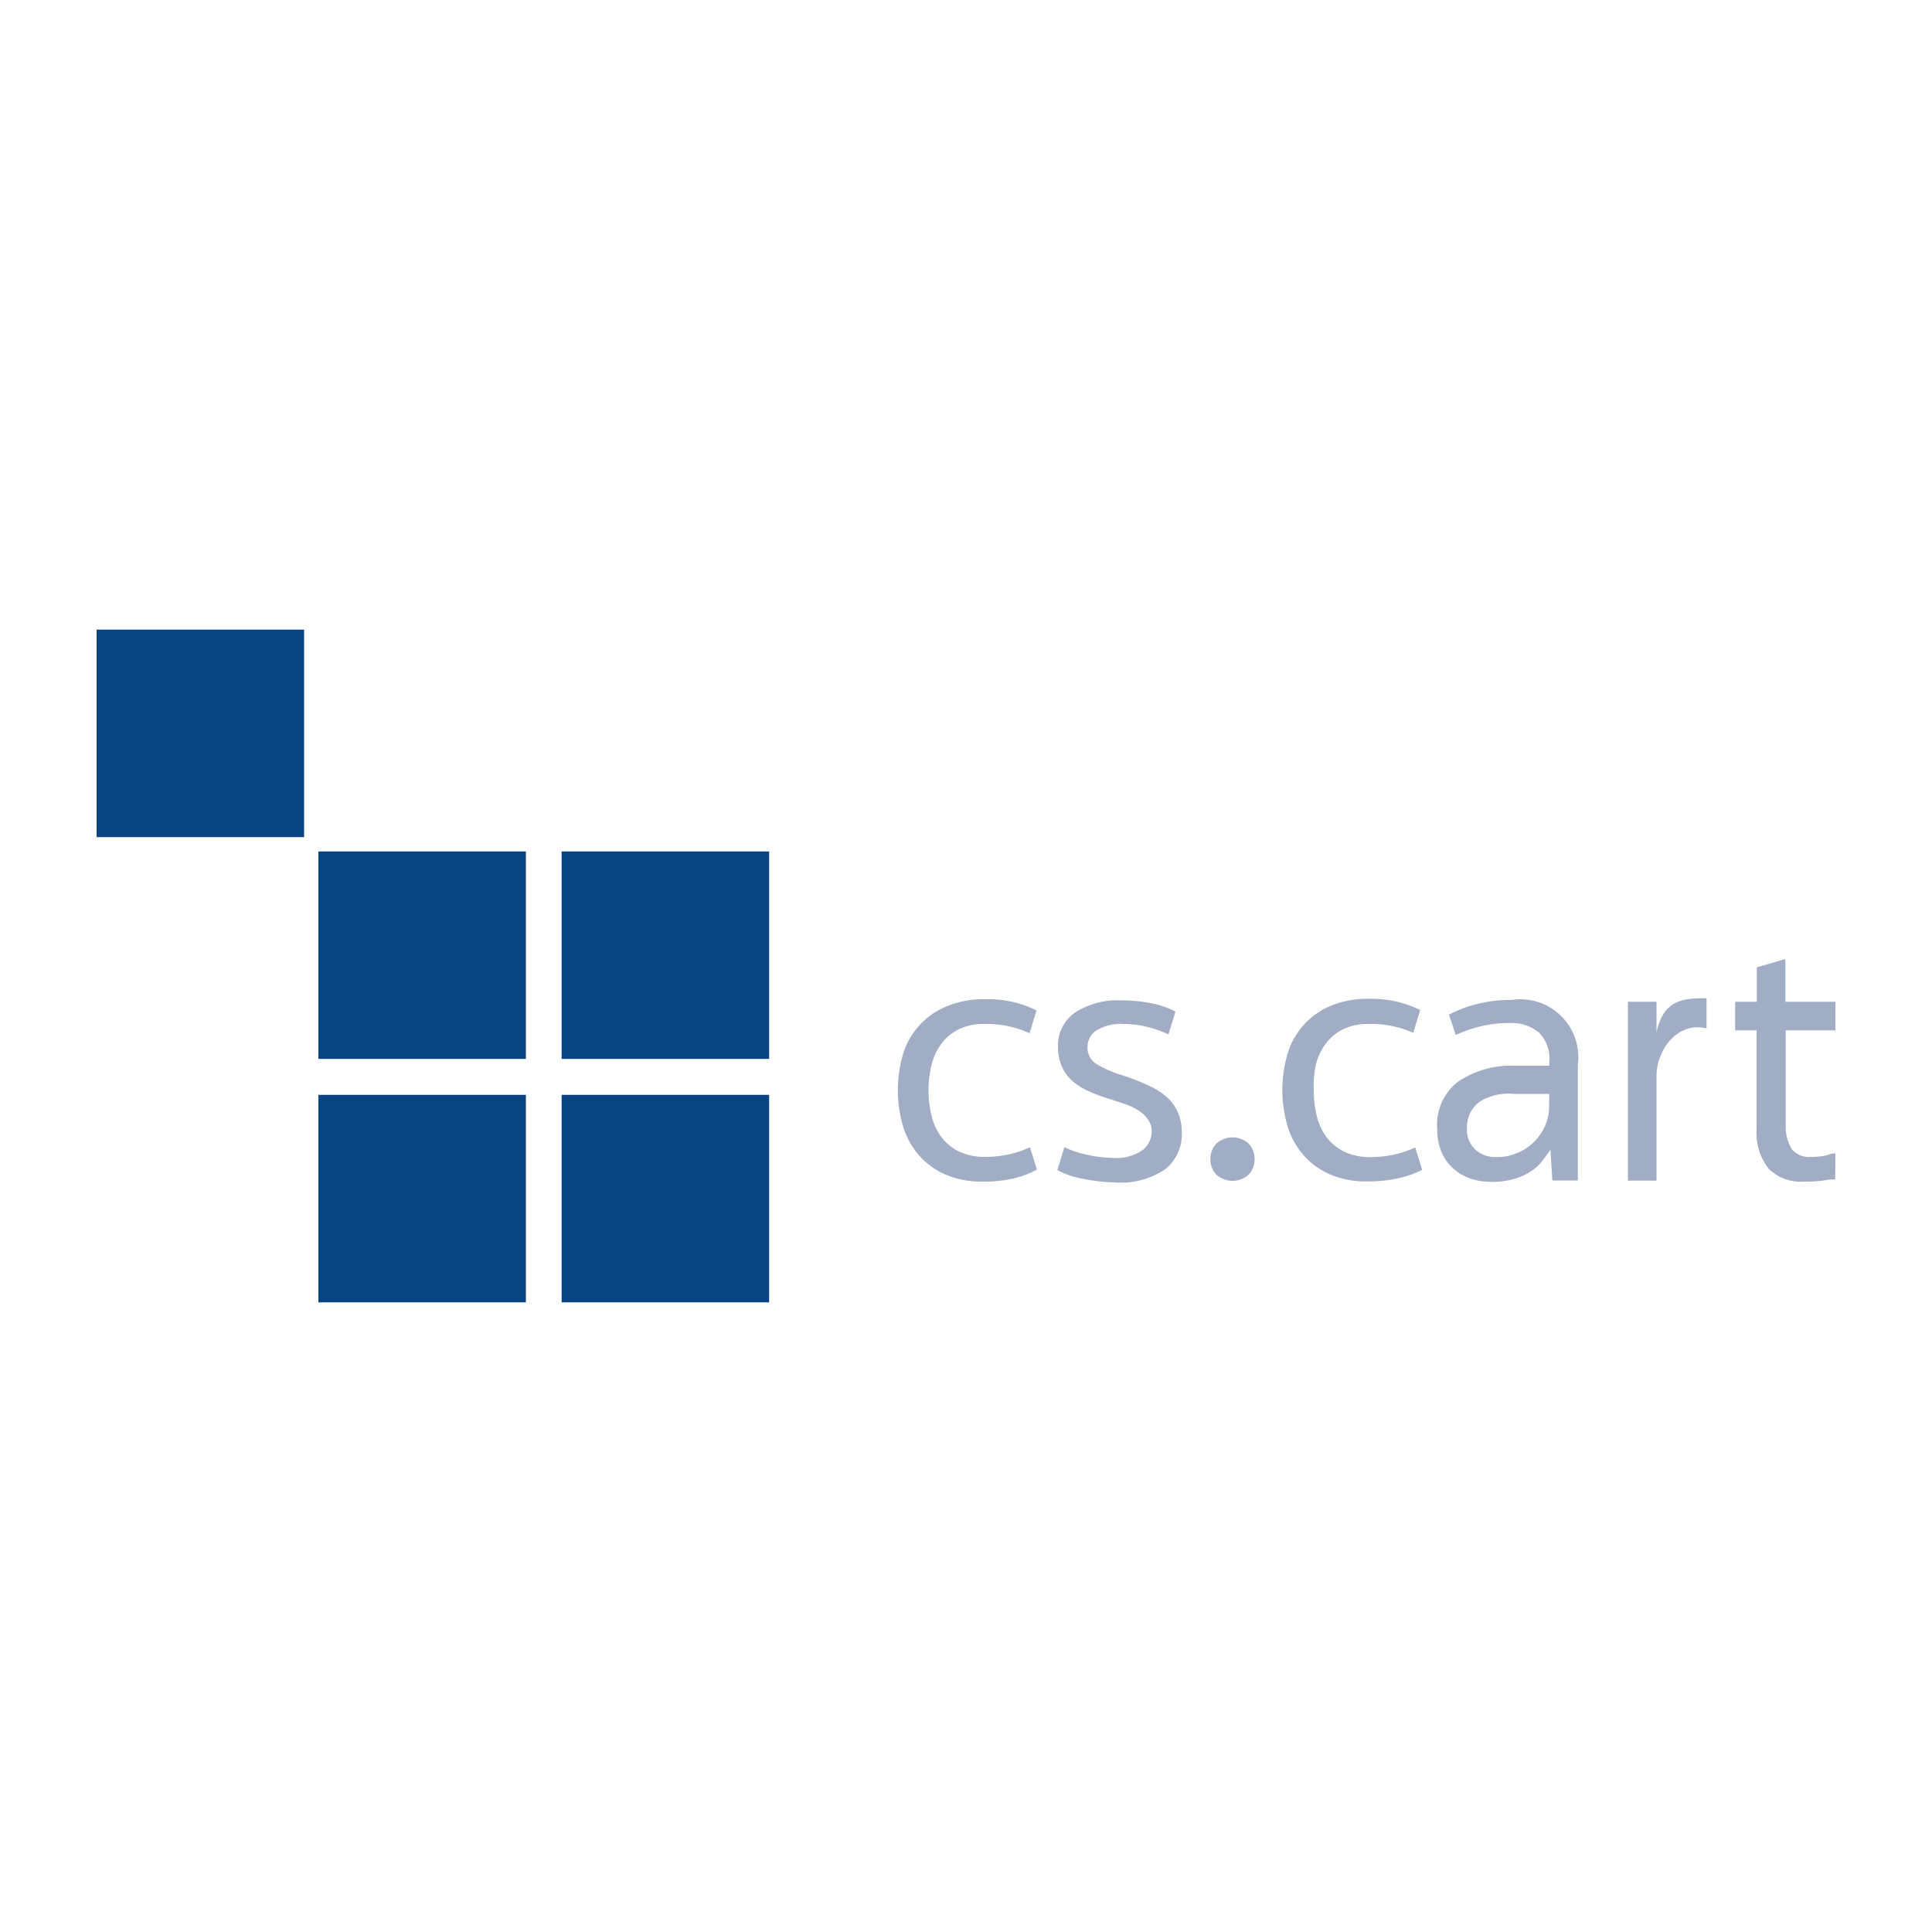
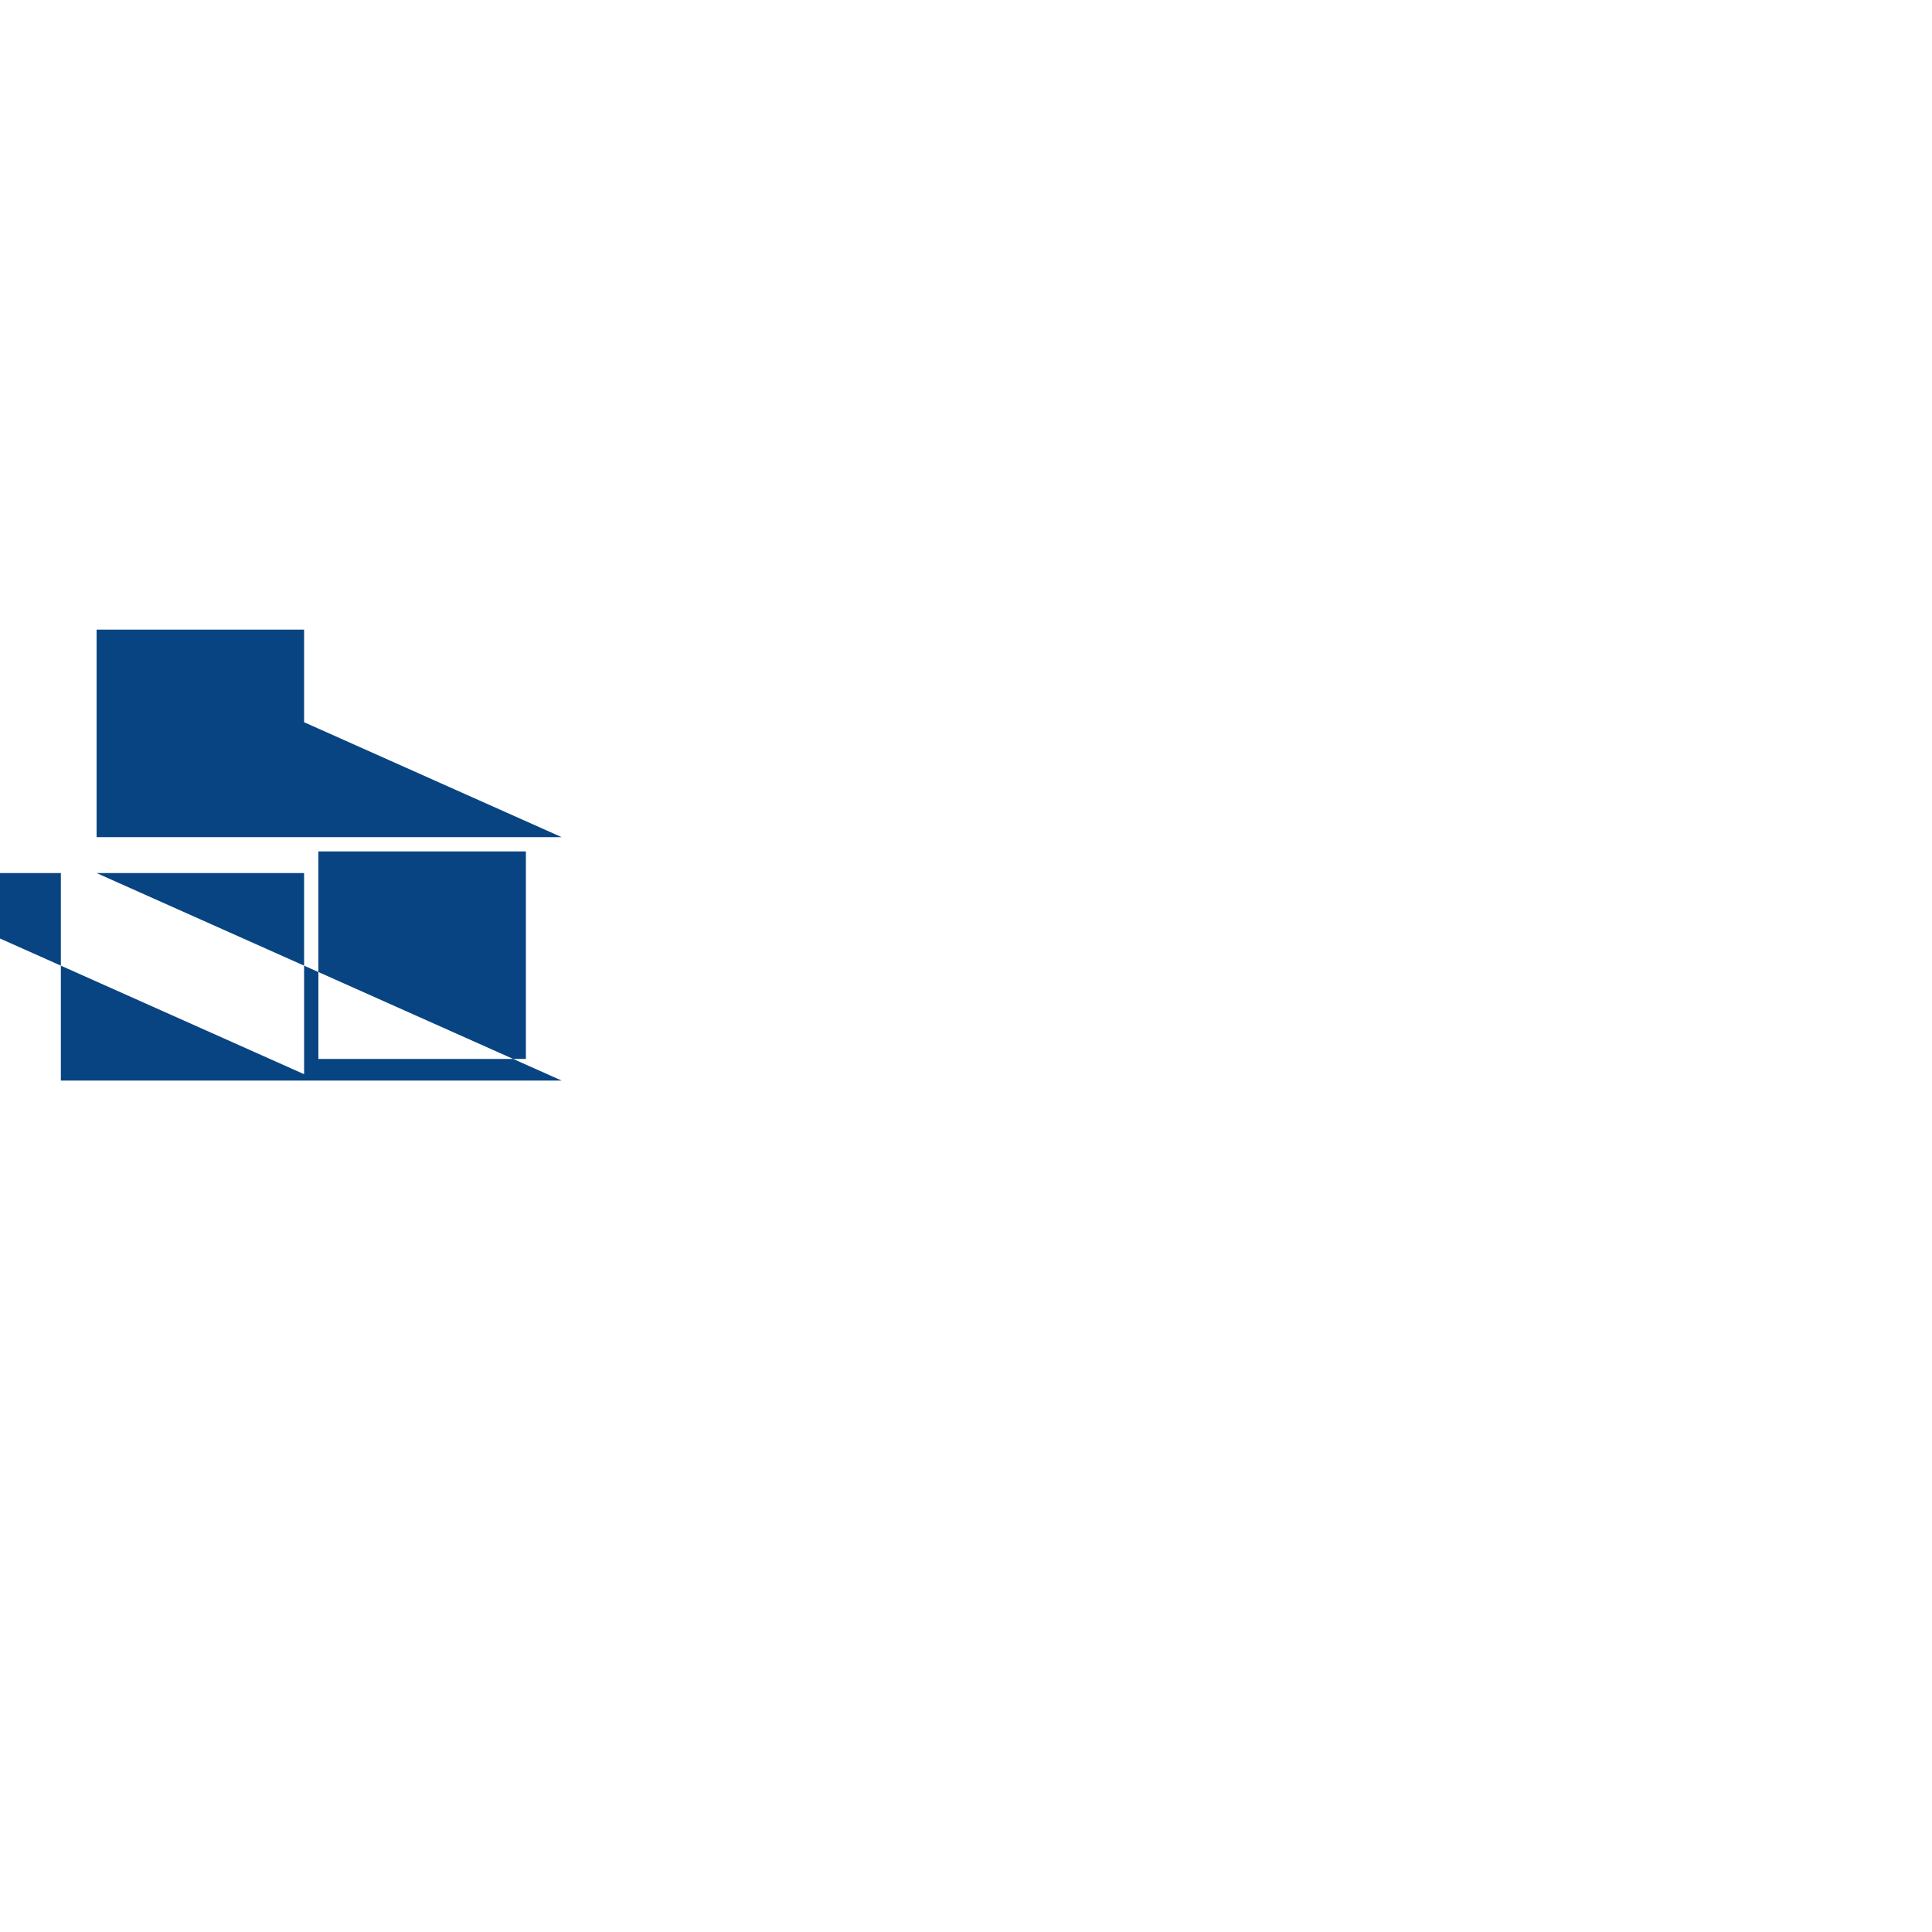
<svg xmlns="http://www.w3.org/2000/svg" id="Layer_1" data-name="Layer 1" viewBox="0 0 100 100">
  <defs>
    <style>.cls-1{fill:#a0adc4}.cls-2{fill:#084482}</style>
  </defs>
  <title>ShopCarts_Blue</title>
-   <path class="cls-1" d="M50.94 53a2.9 2.9 0 0 0-1.28.26 2.49 2.49 0 0 0-.9.72 3 3 0 0 0-.53 1.09 5.23 5.23 0 0 0-.17 1.36 5.33 5.33 0 0 0 .17 1.37 3 3 0 0 0 .53 1.1 2.56 2.56 0 0 0 .92.72 3.06 3.06 0 0 0 1.32.26 5.77 5.77 0 0 0 1.17-.12 4.85 4.85 0 0 0 1.14-.38l.36 1.16a5 5 0 0 1-1.27.47 7.1 7.1 0 0 1-1.55.15 4.67 4.67 0 0 1-1.92-.37 3.86 3.86 0 0 1-1.37-1 4.12 4.12 0 0 1-.82-1.5 6.62 6.62 0 0 1 0-3.72A3.87 3.87 0 0 1 49 52.09a4.9 4.9 0 0 1 2-.37 5.62 5.62 0 0 1 2.65.58l-.36 1.18a5.33 5.33 0 0 0-2.35-.48zm6.62 6.93a2.42 2.42 0 0 0 1.58-.4 1.22 1.22 0 0 0 .47-.95 1.07 1.07 0 0 0-.17-.61 1.71 1.71 0 0 0-.45-.45 2.94 2.94 0 0 0-.66-.34l-.81-.27a9.69 9.69 0 0 1-1.13-.41 3.44 3.44 0 0 1-.87-.54 2.17 2.17 0 0 1-.56-.76 2.53 2.53 0 0 1-.2-1 2.08 2.08 0 0 1 .87-1.78 4.05 4.05 0 0 1 2.43-.64 7.79 7.79 0 0 1 1.49.14 4.59 4.59 0 0 1 1.29.44l-.36 1.18a5.59 5.59 0 0 0-1.07-.38A5 5 0 0 0 58.2 53a2.47 2.47 0 0 0-1.46.34 1 1 0 0 0-.45.84 1 1 0 0 0 .47.9 5.65 5.65 0 0 0 1.28.56 11.24 11.24 0 0 1 1.35.52 3.91 3.91 0 0 1 1 .62 2.32 2.32 0 0 1 .58.8 2.6 2.6 0 0 1 .2 1.05 2.32 2.32 0 0 1-.83 1.87 4.09 4.09 0 0 1-2.65.7A8.83 8.83 0 0 1 56 61a4.07 4.07 0 0 1-1.27-.44l.36-1.18a5.22 5.22 0 0 0 1.14.38 6.16 6.16 0 0 0 1.33.17zm5.09.07a1.14 1.14 0 0 1 .3-.8 1.25 1.25 0 0 1 1.69 0 1.21 1.21 0 0 1 0 1.59 1.25 1.25 0 0 1-1.69 0 1.14 1.14 0 0 1-.3-.79zm8.18-7a2.9 2.9 0 0 0-1.28.26 2.49 2.49 0 0 0-.9.72 3 3 0 0 0-.53 1.09 5.23 5.23 0 0 0-.12 1.37 5.33 5.33 0 0 0 .17 1.37 3 3 0 0 0 .53 1.1 2.56 2.56 0 0 0 .92.72 3.06 3.06 0 0 0 1.32.26 5.77 5.77 0 0 0 1.17-.12 4.85 4.85 0 0 0 1.14-.38l.36 1.16a5 5 0 0 1-1.31.45 7.1 7.1 0 0 1-1.55.15 4.67 4.67 0 0 1-1.92-.37 3.86 3.86 0 0 1-1.37-1 4.12 4.12 0 0 1-.82-1.5 6.62 6.62 0 0 1 0-3.72 3.87 3.87 0 0 1 2.22-2.49 4.9 4.9 0 0 1 2-.37 5.62 5.62 0 0 1 2.65.58l-.36 1.18a5.33 5.33 0 0 0-2.32-.46zm9.36 2a1.93 1.93 0 0 0-.54-1.56 2.21 2.21 0 0 0-1.5-.49 6.4 6.4 0 0 0-1.5.17 6.77 6.77 0 0 0-1.3.45L75 52.52a5.94 5.94 0 0 1 1.34-.52 6.76 6.76 0 0 1 1.88-.24 3 3 0 0 1 3.45 3.34v6h-1.32l-.1-1.6a7.35 7.35 0 0 1-.44.61 2.31 2.31 0 0 1-.59.53 3.27 3.27 0 0 1-.84.38 4.07 4.07 0 0 1-1.18.15 3.26 3.26 0 0 1-1.1-.17 2.6 2.6 0 0 1-.89-.53 2.4 2.4 0 0 1-.6-.85 3 3 0 0 1-.22-1.18A2.82 2.82 0 0 1 75.45 56a4.93 4.93 0 0 1 2.92-.84h1.82zm0 1.62h-1.84a2.79 2.79 0 0 0-1.8.43 1.64 1.64 0 0 0-.62 1.37 1.39 1.39 0 0 0 .43 1.08 1.55 1.55 0 0 0 1.11.39 2.65 2.65 0 0 0 1.13-.24 2.69 2.69 0 0 0 1.4-1.44 2.39 2.39 0 0 0 .18-1zM95 59.7a.91.91 0 0 0-.41.09 3.59 3.59 0 0 1-.83.09 1.16 1.16 0 0 1-1-.38 2.19 2.19 0 0 1-.33-1.06v-5.11H95v-1.48h-2.59v-2.21l-1.48.43v1.78h-1.12v1.48h1.11v5.13a3 3 0 0 0 .64 2.05 2.38 2.38 0 0 0 1.83.65 6.47 6.47 0 0 0 1.31-.11h.29z" />
-   <path class="cls-2" d="M16.48 44.07h10.74v10.74H16.48zM5 32.59h10.74v10.74H5zm24.07 11.48h10.74v10.74H29.07zm-12.59 12.6h10.74v10.74H16.48zm12.59 0h10.74v10.74H29.07z" />
-   <path class="cls-1" d="M88.33 51.67c-1.11 0-2.22 0-2.59 1.77v-1.59h-1.48v9.26h1.48v-5.43c0-1.35 1.11-2.83 2.59-2.45z" />
+   <path class="cls-2" d="M16.48 44.07h10.74v10.74H16.48zM5 32.59h10.74v10.74H5zh10.74v10.74H29.07zm-12.59 12.6h10.74v10.74H16.48zm12.59 0h10.74v10.74H29.07z" />
</svg>